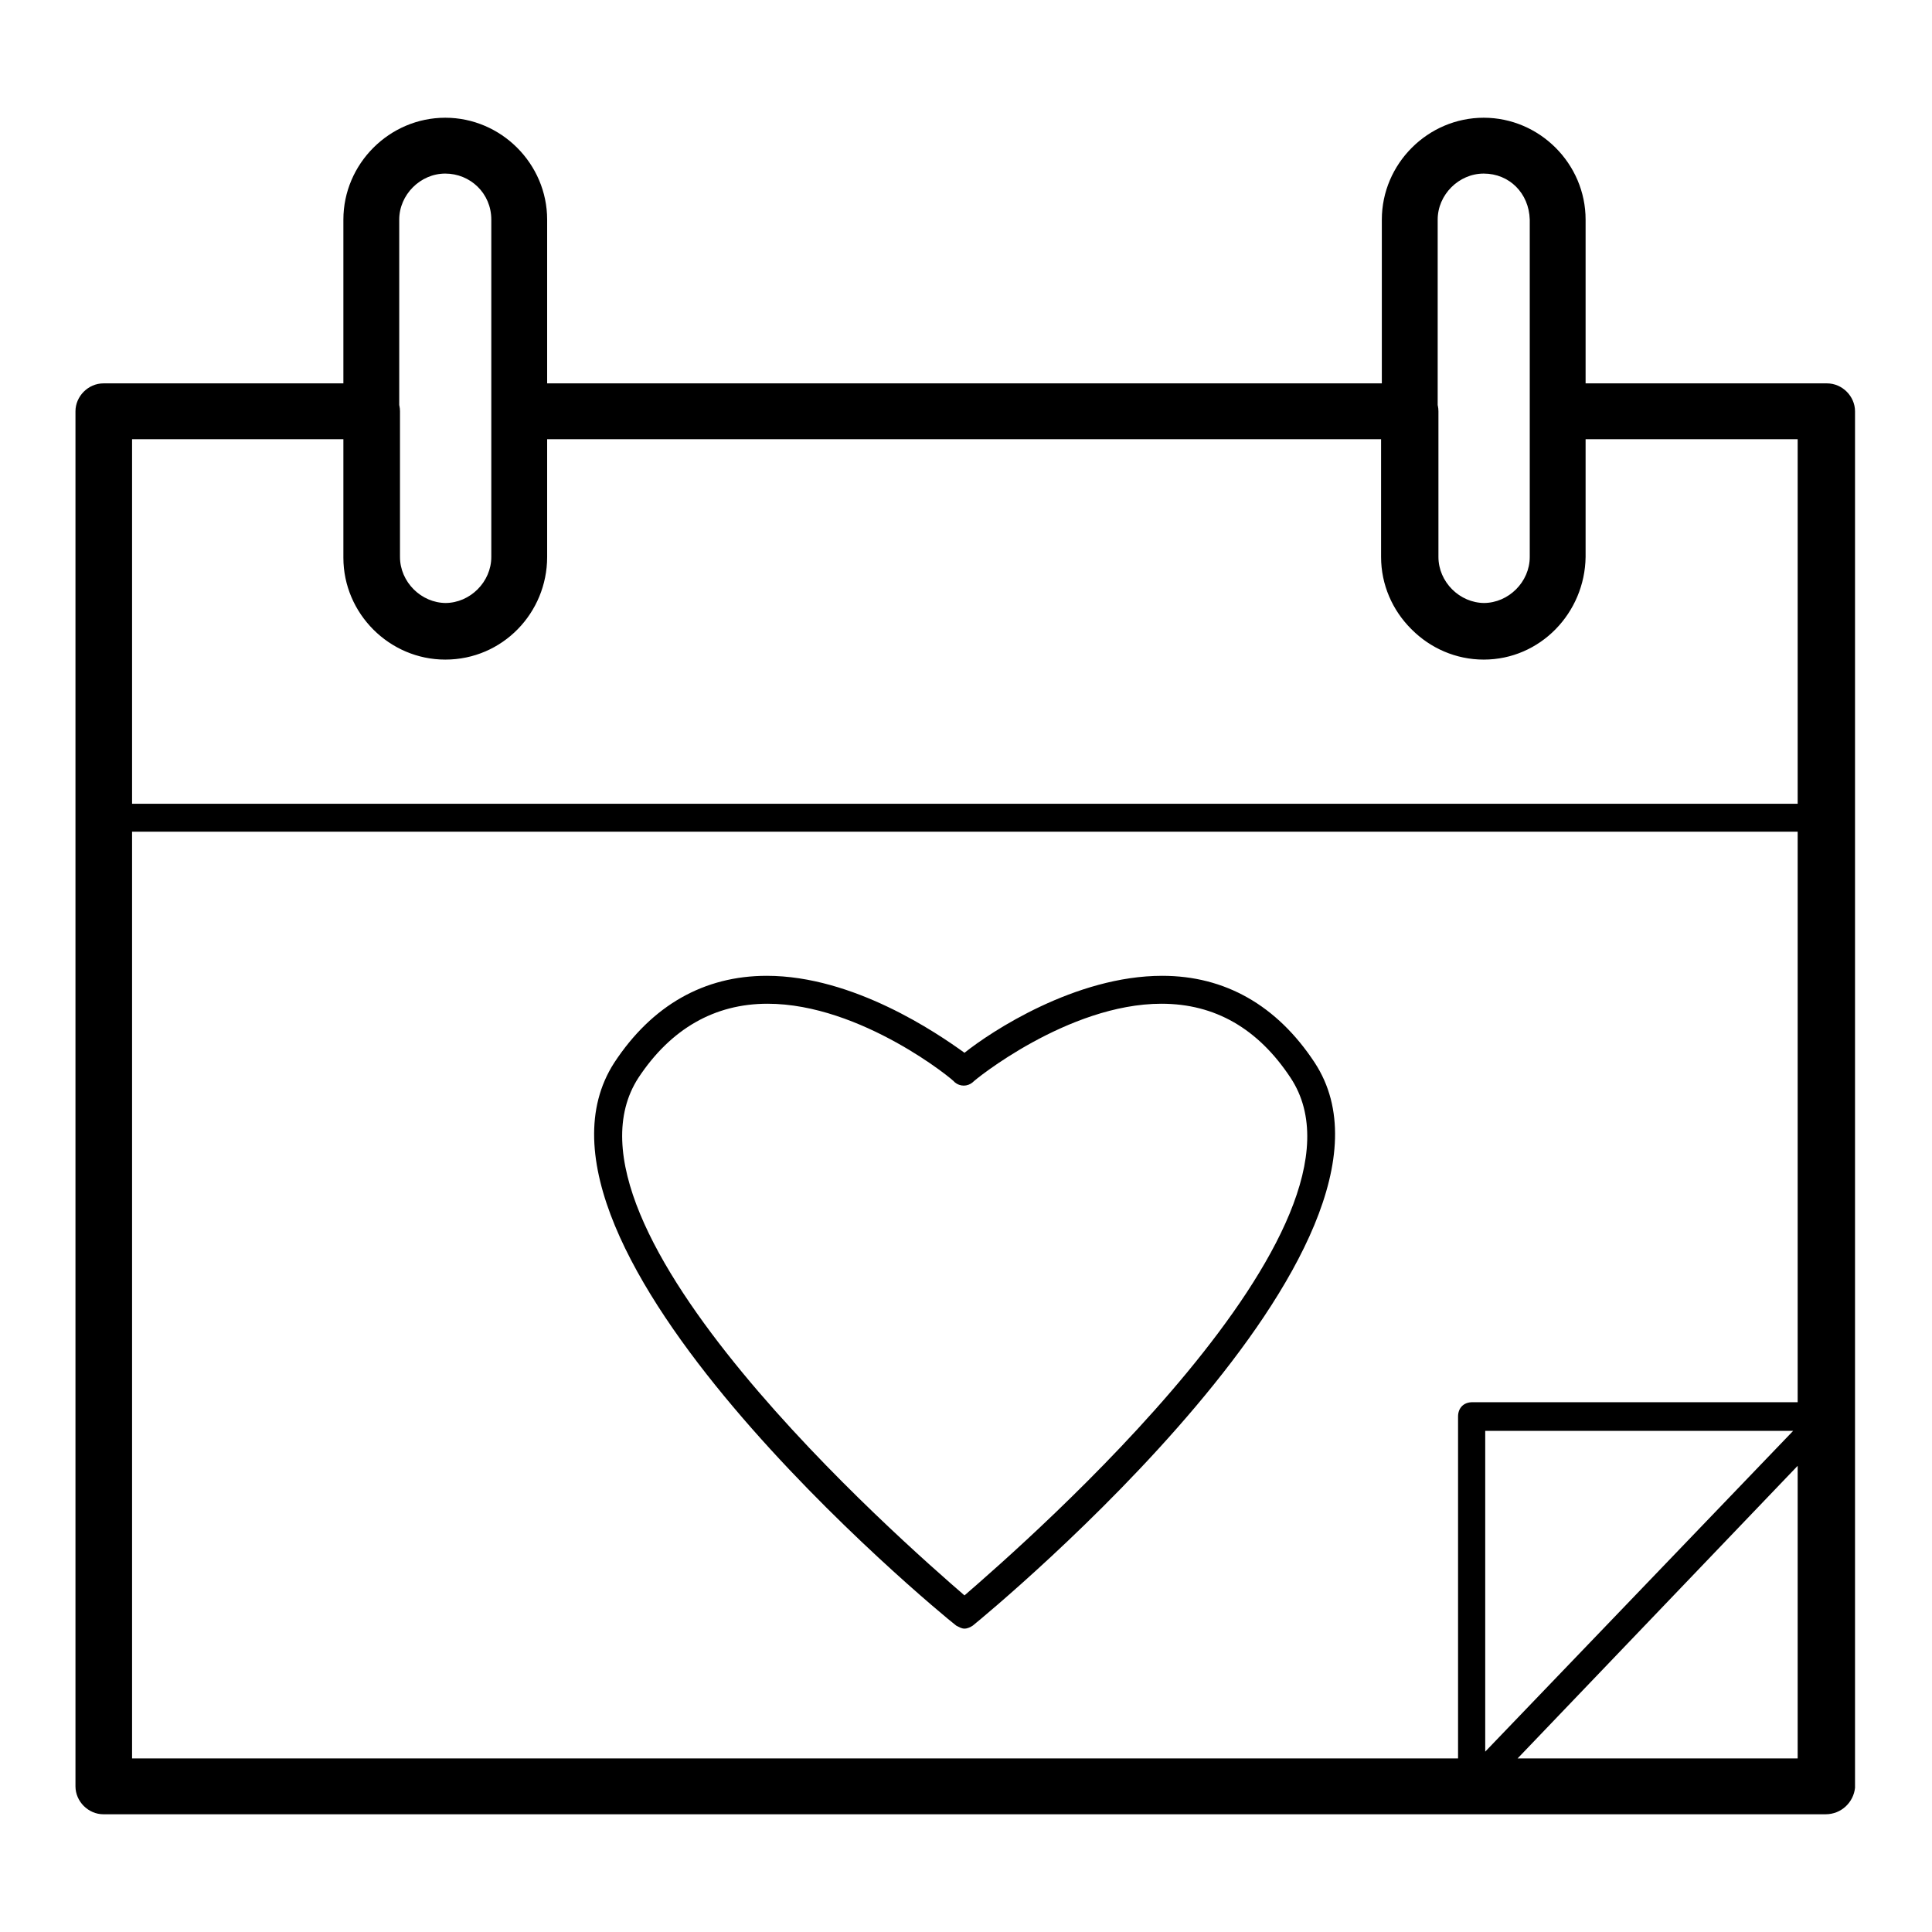
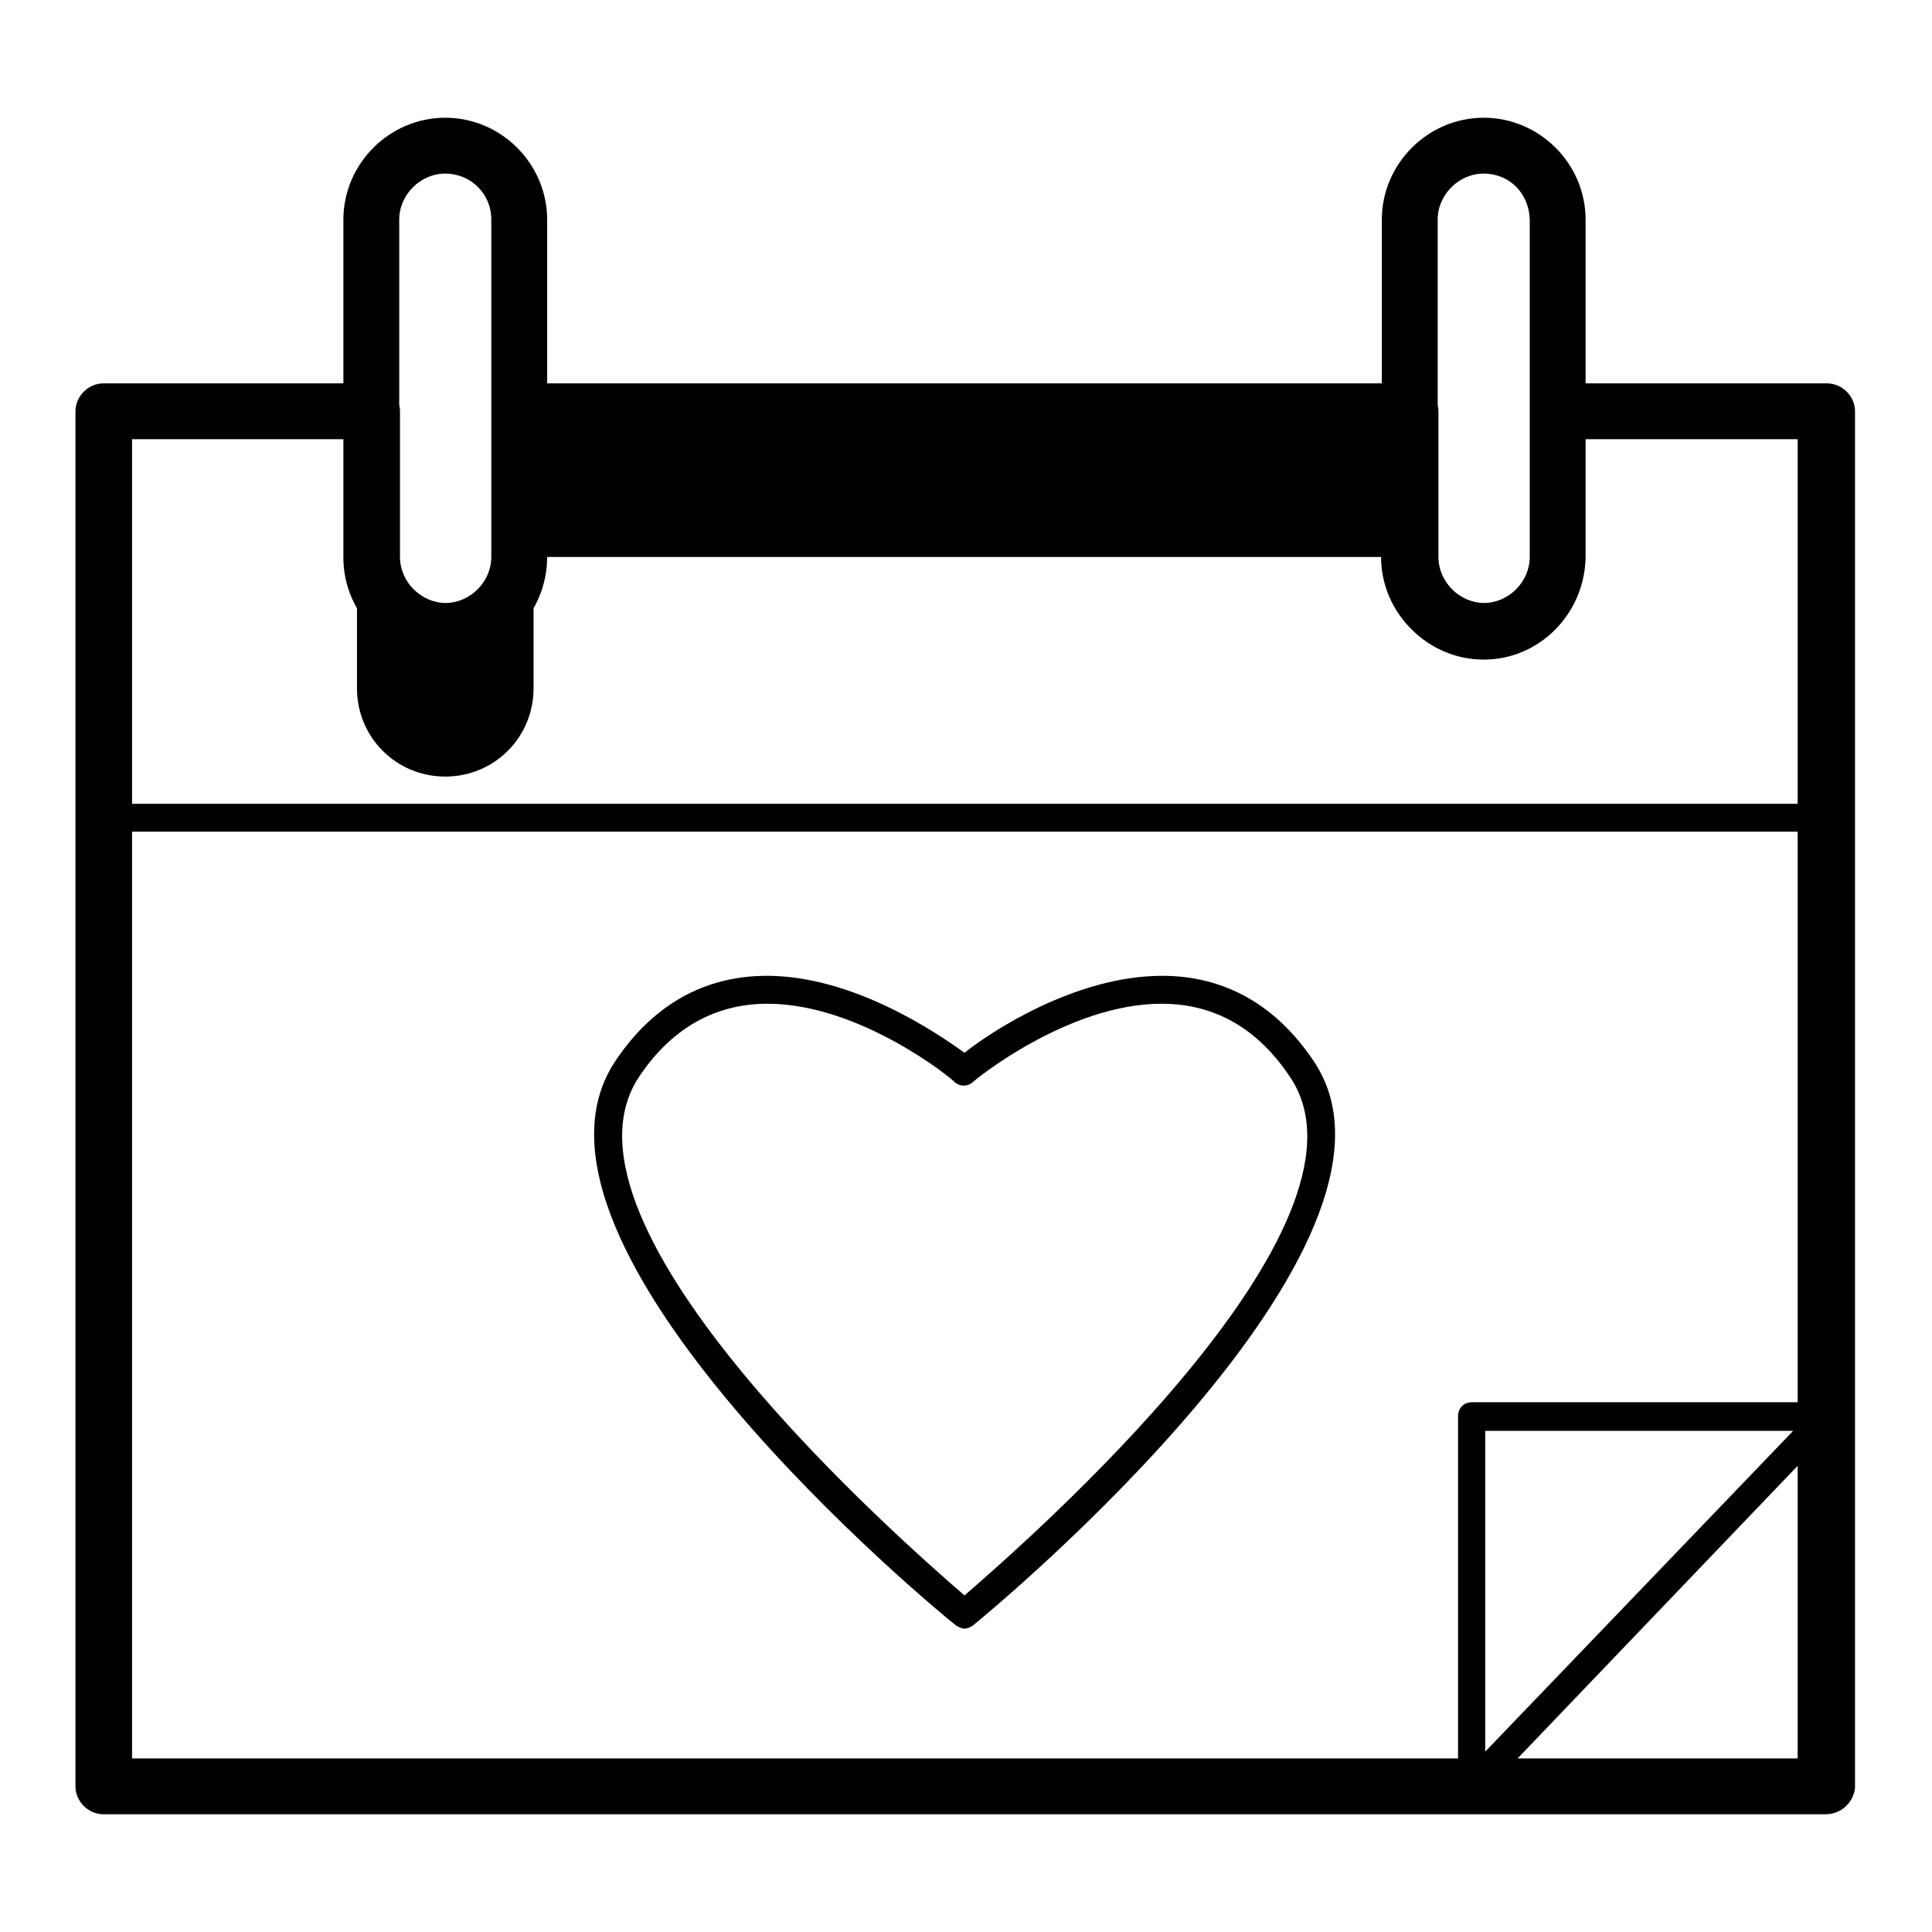
<svg xmlns="http://www.w3.org/2000/svg" version="1.1" x="0px" y="0px" viewBox="0 0 256 256" enable-background="new 0 0 256 256" xml:space="preserve">
  <g>
-     <path fill="#000000" d="M241.9,240.4H13.7c-2,0-3.7-1.7-3.7-3.7V54.5c0-2,1.7-3.7,3.7-3.7h35.6c2,0,3.7,1.7,3.7,3.7v19.3 c0,3.3,2.8,6.1,6.1,6.1s6.1-2.8,6.1-6.1V54.5c0-2,1.7-3.7,3.7-3.7h118c2,0,3.7,1.7,3.7,3.7v19.3c0,3.3,2.8,6.1,6.1,6.1 s6.1-2.8,6.1-6.1V54.5c0-2,1.7-3.7,3.7-3.7h35.6c2,0,3.7,1.7,3.7,3.7v182.4C245.6,238.8,244,240.4,241.9,240.4z M17.4,233h220.8 V58.2H210v15.6c0,7.4-6.1,13.5-13.5,13.5c-7.4,0-13.5-6.1-13.5-13.5V58.2H72.5v15.6c0,7.4-6.1,13.5-13.5,13.5s-13.5-6.1-13.5-13.5 V58.2h-28V233z M127.8,215.8c-0.4,0-0.7-0.2-1.1-0.4c-2.6-2-61-50.3-45.3-74.6c5-7.6,11.9-11.5,20.2-11.5 c11.5,0,22.6,7.6,26.2,10.2c3.5-2.8,14.7-10.2,26.2-10.2c8.3,0,15.2,3.9,20.2,11.5c15.8,24.1-42.7,72.5-45.3,74.6 C128.6,215.6,128.2,215.8,127.8,215.8z M101.7,133c-7,0-12.8,3.3-17.1,9.8c-12.8,19.7,35.1,61.6,43.2,68.6 c8.2-7.1,56.2-49,43.2-68.6c-4.3-6.5-10-9.8-17.1-9.8c-12.4,0-24.9,10.2-25,10.4c-0.7,0.6-1.7,0.6-2.4,0 C126.5,143.2,114.1,133,101.7,133L101.7,133z M195,238.6c-0.2,0-0.6,0-0.7-0.2c-0.7-0.4-1.1-0.9-1.1-1.7v-49c0-1.1,0.7-1.9,1.9-1.9 h46.9c0.7,0,1.5,0.4,1.7,1.1c0.2,0.7,0.2,1.5-0.4,2l-46.9,49C195.9,238.4,195.3,238.6,195,238.6L195,238.6z M196.8,189.6v42.5 l40.8-42.5H196.8z M59,87.4c-7.4,0-13.5-6.1-13.5-13.5V29.1c0-7.4,6.1-13.5,13.5-13.5s13.5,6.1,13.5,13.5v44.7 C72.5,81.2,66.6,87.4,59,87.4z M59,23c-3.3,0-6.1,2.8-6.1,6.1v44.7c0,3.3,2.8,6.1,6.1,6.1c3.3,0,6.1-2.8,6.1-6.1V29.1 C65.1,25.6,62.3,23,59,23z M196.6,87.4c-7.4,0-13.5-6.1-13.5-13.5V29.1c0-7.4,6.1-13.5,13.5-13.5c7.4,0,13.5,6.1,13.5,13.5v44.7 C210,81.2,204.1,87.4,196.6,87.4z M196.6,23c-3.3,0-6.1,2.8-6.1,6.1v44.7c0,3.3,2.8,6.1,6.1,6.1s6.1-2.8,6.1-6.1V29.1 C202.6,25.6,200,23,196.6,23z M241.9,110.2H13.7c-1.1,0-1.9-0.7-1.9-1.9V54.5c0-1.1,0.7-1.9,1.9-1.9h35.6c1.1,0,1.9,0.7,1.9,1.9 v19.3c0,4.5,3.5,8,8,8s8-3.5,8-8V54.5c0-1.1,0.7-1.9,1.9-1.9h118c1.1,0,1.9,0.7,1.9,1.9v19.3c0,4.5,3.5,8,8,8s8-3.5,8-8V54.5 c0-1.1,0.7-1.9,1.9-1.9h35.6c1.1,0,1.9,0.7,1.9,1.9v53.8C243.8,109.3,243,110.2,241.9,110.2z M15.6,106.5h224.5V56.4h-31.9v17.4 c0,6.5-5.2,11.7-11.7,11.7c-6.5,0-11.7-5.2-11.7-11.7V56.4H70.7v17.4c0,6.5-5.2,11.7-11.7,11.7s-11.7-5.2-11.7-11.7V56.4H15.6 V106.5z" />
+     <path fill="#000000" d="M241.9,240.4H13.7c-2,0-3.7-1.7-3.7-3.7V54.5c0-2,1.7-3.7,3.7-3.7h35.6c2,0,3.7,1.7,3.7,3.7v19.3 c0,3.3,2.8,6.1,6.1,6.1s6.1-2.8,6.1-6.1V54.5c0-2,1.7-3.7,3.7-3.7h118c2,0,3.7,1.7,3.7,3.7v19.3c0,3.3,2.8,6.1,6.1,6.1 s6.1-2.8,6.1-6.1V54.5c0-2,1.7-3.7,3.7-3.7h35.6c2,0,3.7,1.7,3.7,3.7v182.4C245.6,238.8,244,240.4,241.9,240.4z M17.4,233h220.8 V58.2H210v15.6c0,7.4-6.1,13.5-13.5,13.5c-7.4,0-13.5-6.1-13.5-13.5V58.2H72.5v15.6c0,7.4-6.1,13.5-13.5,13.5s-13.5-6.1-13.5-13.5 V58.2h-28V233z M127.8,215.8c-0.4,0-0.7-0.2-1.1-0.4c-2.6-2-61-50.3-45.3-74.6c5-7.6,11.9-11.5,20.2-11.5 c11.5,0,22.6,7.6,26.2,10.2c3.5-2.8,14.7-10.2,26.2-10.2c8.3,0,15.2,3.9,20.2,11.5c15.8,24.1-42.7,72.5-45.3,74.6 C128.6,215.6,128.2,215.8,127.8,215.8z M101.7,133c-7,0-12.8,3.3-17.1,9.8c-12.8,19.7,35.1,61.6,43.2,68.6 c8.2-7.1,56.2-49,43.2-68.6c-4.3-6.5-10-9.8-17.1-9.8c-12.4,0-24.9,10.2-25,10.4c-0.7,0.6-1.7,0.6-2.4,0 C126.5,143.2,114.1,133,101.7,133L101.7,133z M195,238.6c-0.2,0-0.6,0-0.7-0.2c-0.7-0.4-1.1-0.9-1.1-1.7v-49c0-1.1,0.7-1.9,1.9-1.9 h46.9c0.7,0,1.5,0.4,1.7,1.1c0.2,0.7,0.2,1.5-0.4,2l-46.9,49C195.9,238.4,195.3,238.6,195,238.6L195,238.6z M196.8,189.6v42.5 l40.8-42.5H196.8z M59,87.4c-7.4,0-13.5-6.1-13.5-13.5V29.1c0-7.4,6.1-13.5,13.5-13.5s13.5,6.1,13.5,13.5v44.7 C72.5,81.2,66.6,87.4,59,87.4z M59,23c-3.3,0-6.1,2.8-6.1,6.1v44.7c0,3.3,2.8,6.1,6.1,6.1c3.3,0,6.1-2.8,6.1-6.1V29.1 C65.1,25.6,62.3,23,59,23z M196.6,87.4c-7.4,0-13.5-6.1-13.5-13.5V29.1c0-7.4,6.1-13.5,13.5-13.5c7.4,0,13.5,6.1,13.5,13.5v44.7 C210,81.2,204.1,87.4,196.6,87.4z M196.6,23c-3.3,0-6.1,2.8-6.1,6.1v44.7c0,3.3,2.8,6.1,6.1,6.1s6.1-2.8,6.1-6.1V29.1 C202.6,25.6,200,23,196.6,23z M241.9,110.2H13.7c-1.1,0-1.9-0.7-1.9-1.9V54.5c0-1.1,0.7-1.9,1.9-1.9h35.6c1.1,0,1.9,0.7,1.9,1.9 v19.3c0,4.5,3.5,8,8,8s8-3.5,8-8V54.5c0-1.1,0.7-1.9,1.9-1.9h118c1.1,0,1.9,0.7,1.9,1.9v19.3c0,4.5,3.5,8,8,8s8-3.5,8-8V54.5 c0-1.1,0.7-1.9,1.9-1.9h35.6c1.1,0,1.9,0.7,1.9,1.9v53.8C243.8,109.3,243,110.2,241.9,110.2z M15.6,106.5h224.5V56.4h-31.9v17.4 c0,6.5-5.2,11.7-11.7,11.7c-6.5,0-11.7-5.2-11.7-11.7H70.7v17.4c0,6.5-5.2,11.7-11.7,11.7s-11.7-5.2-11.7-11.7V56.4H15.6 V106.5z" />
  </g>
</svg>